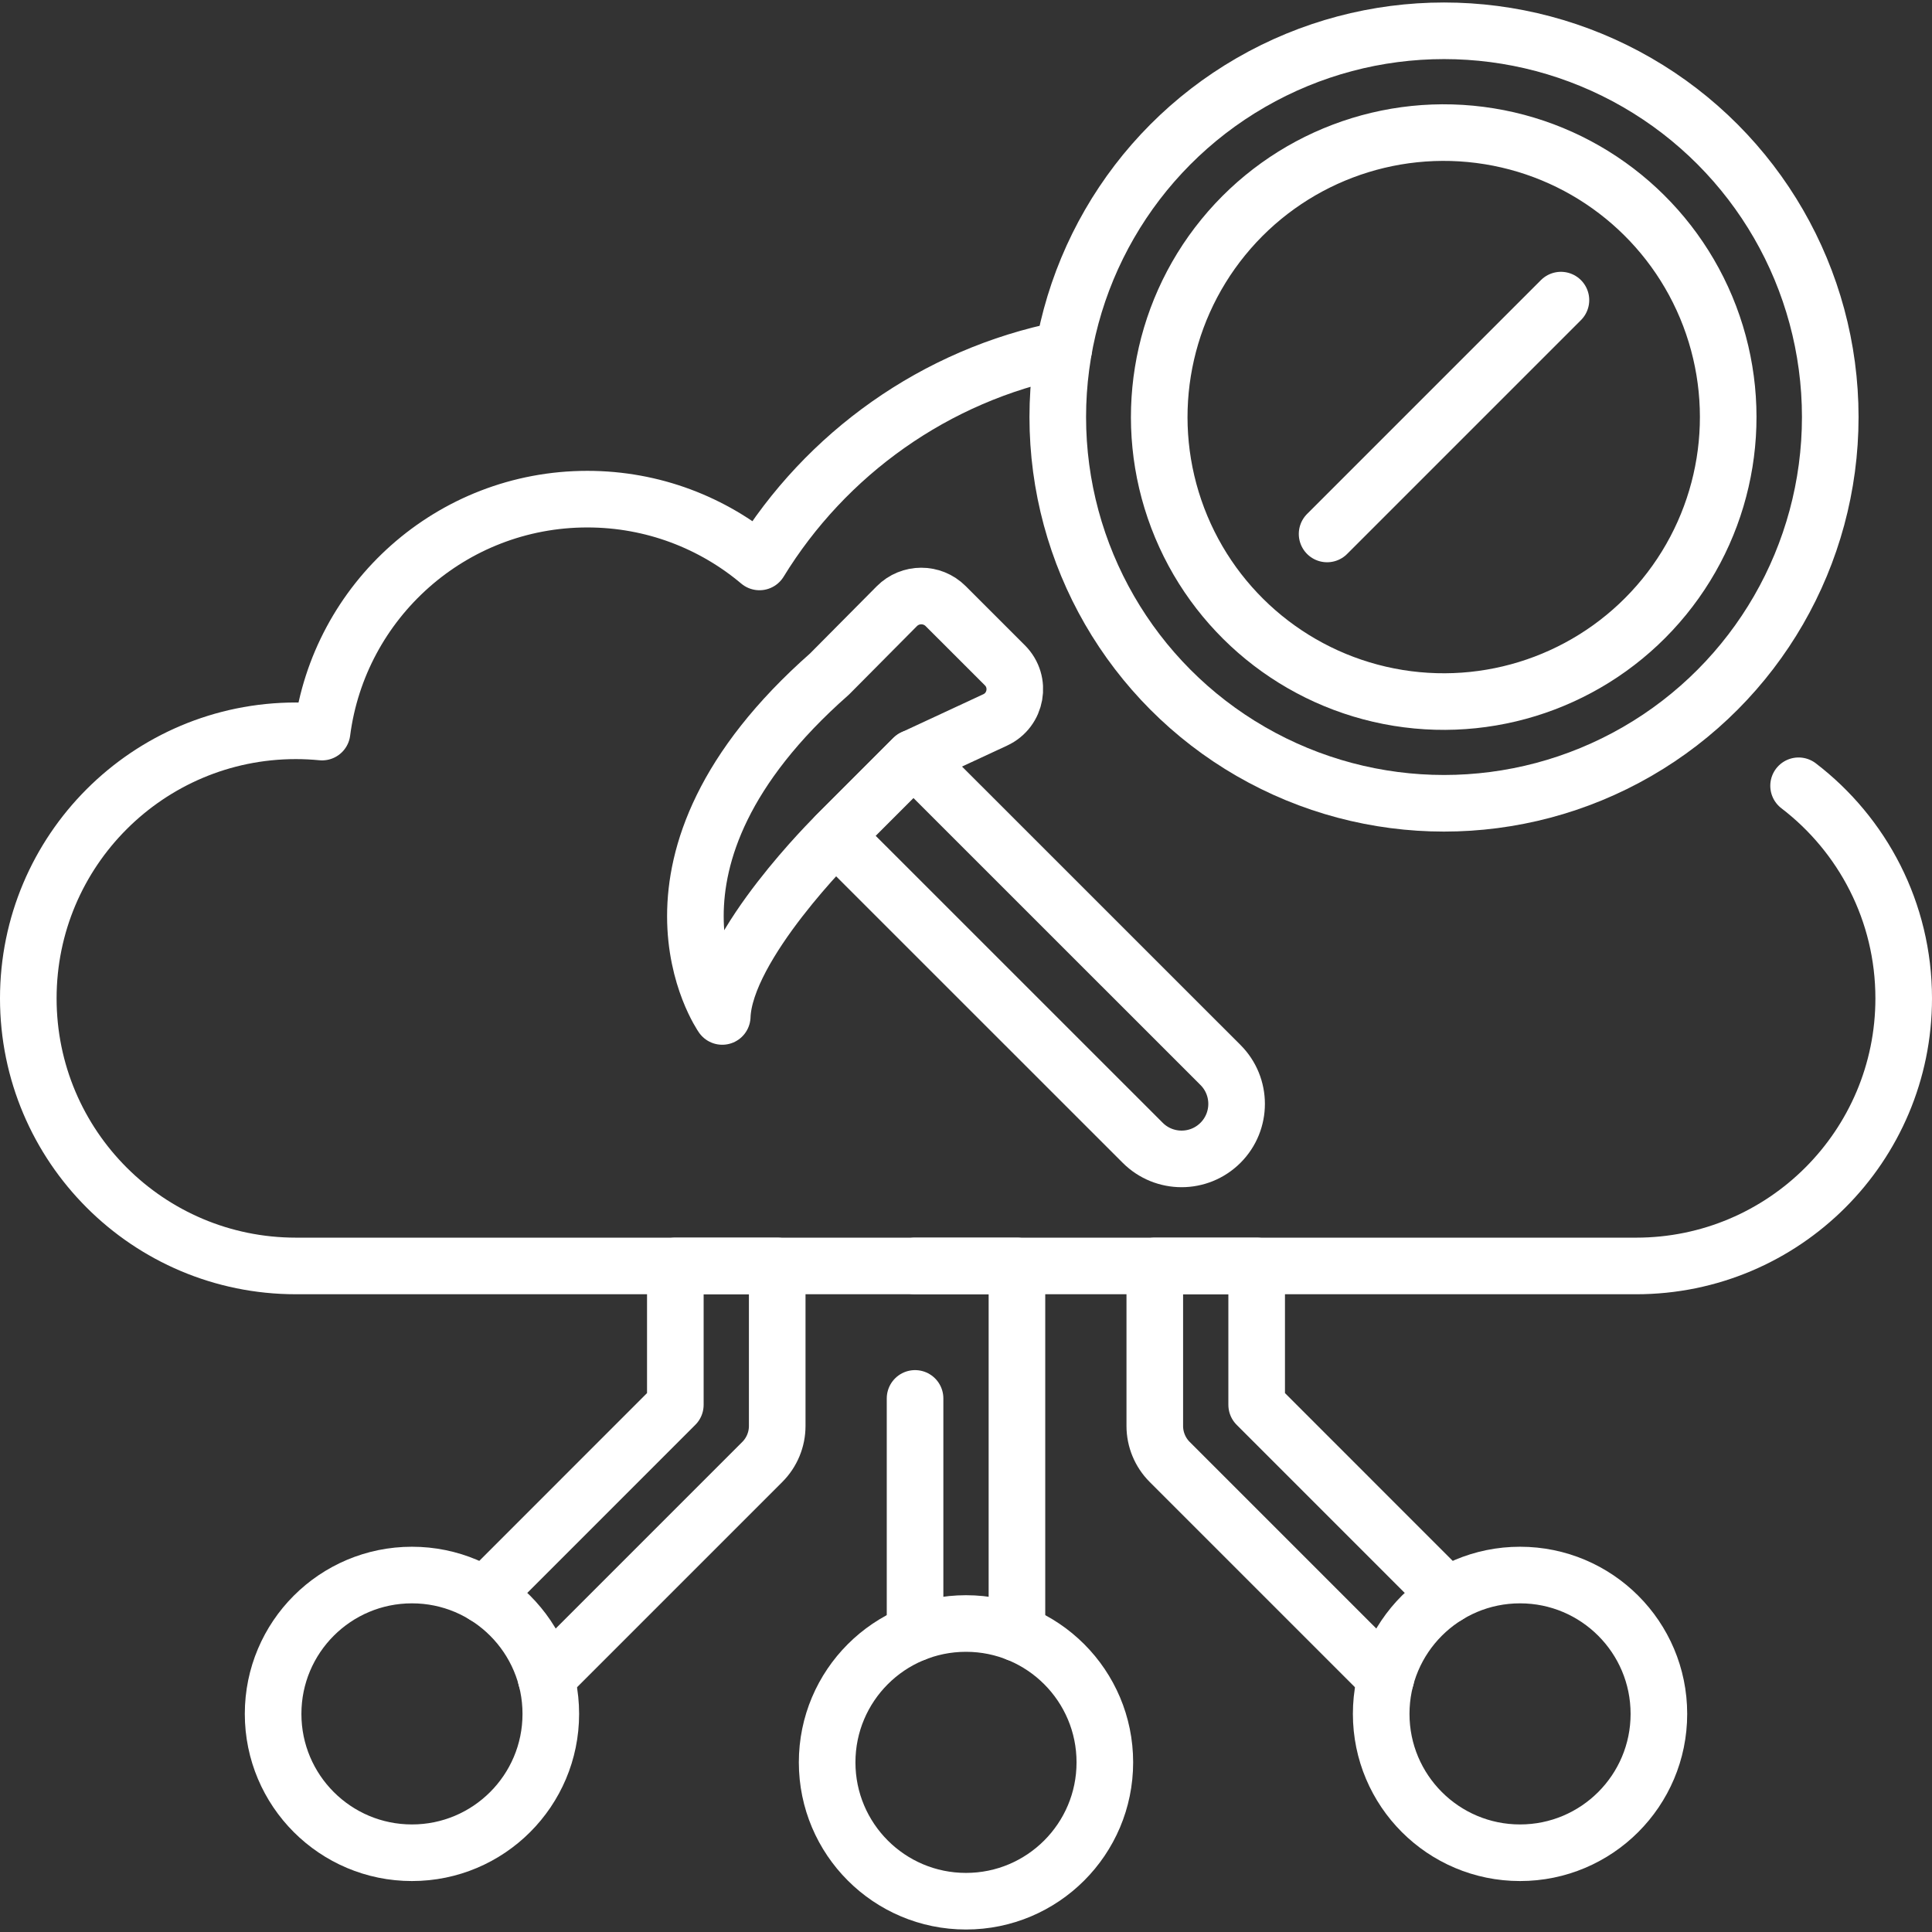
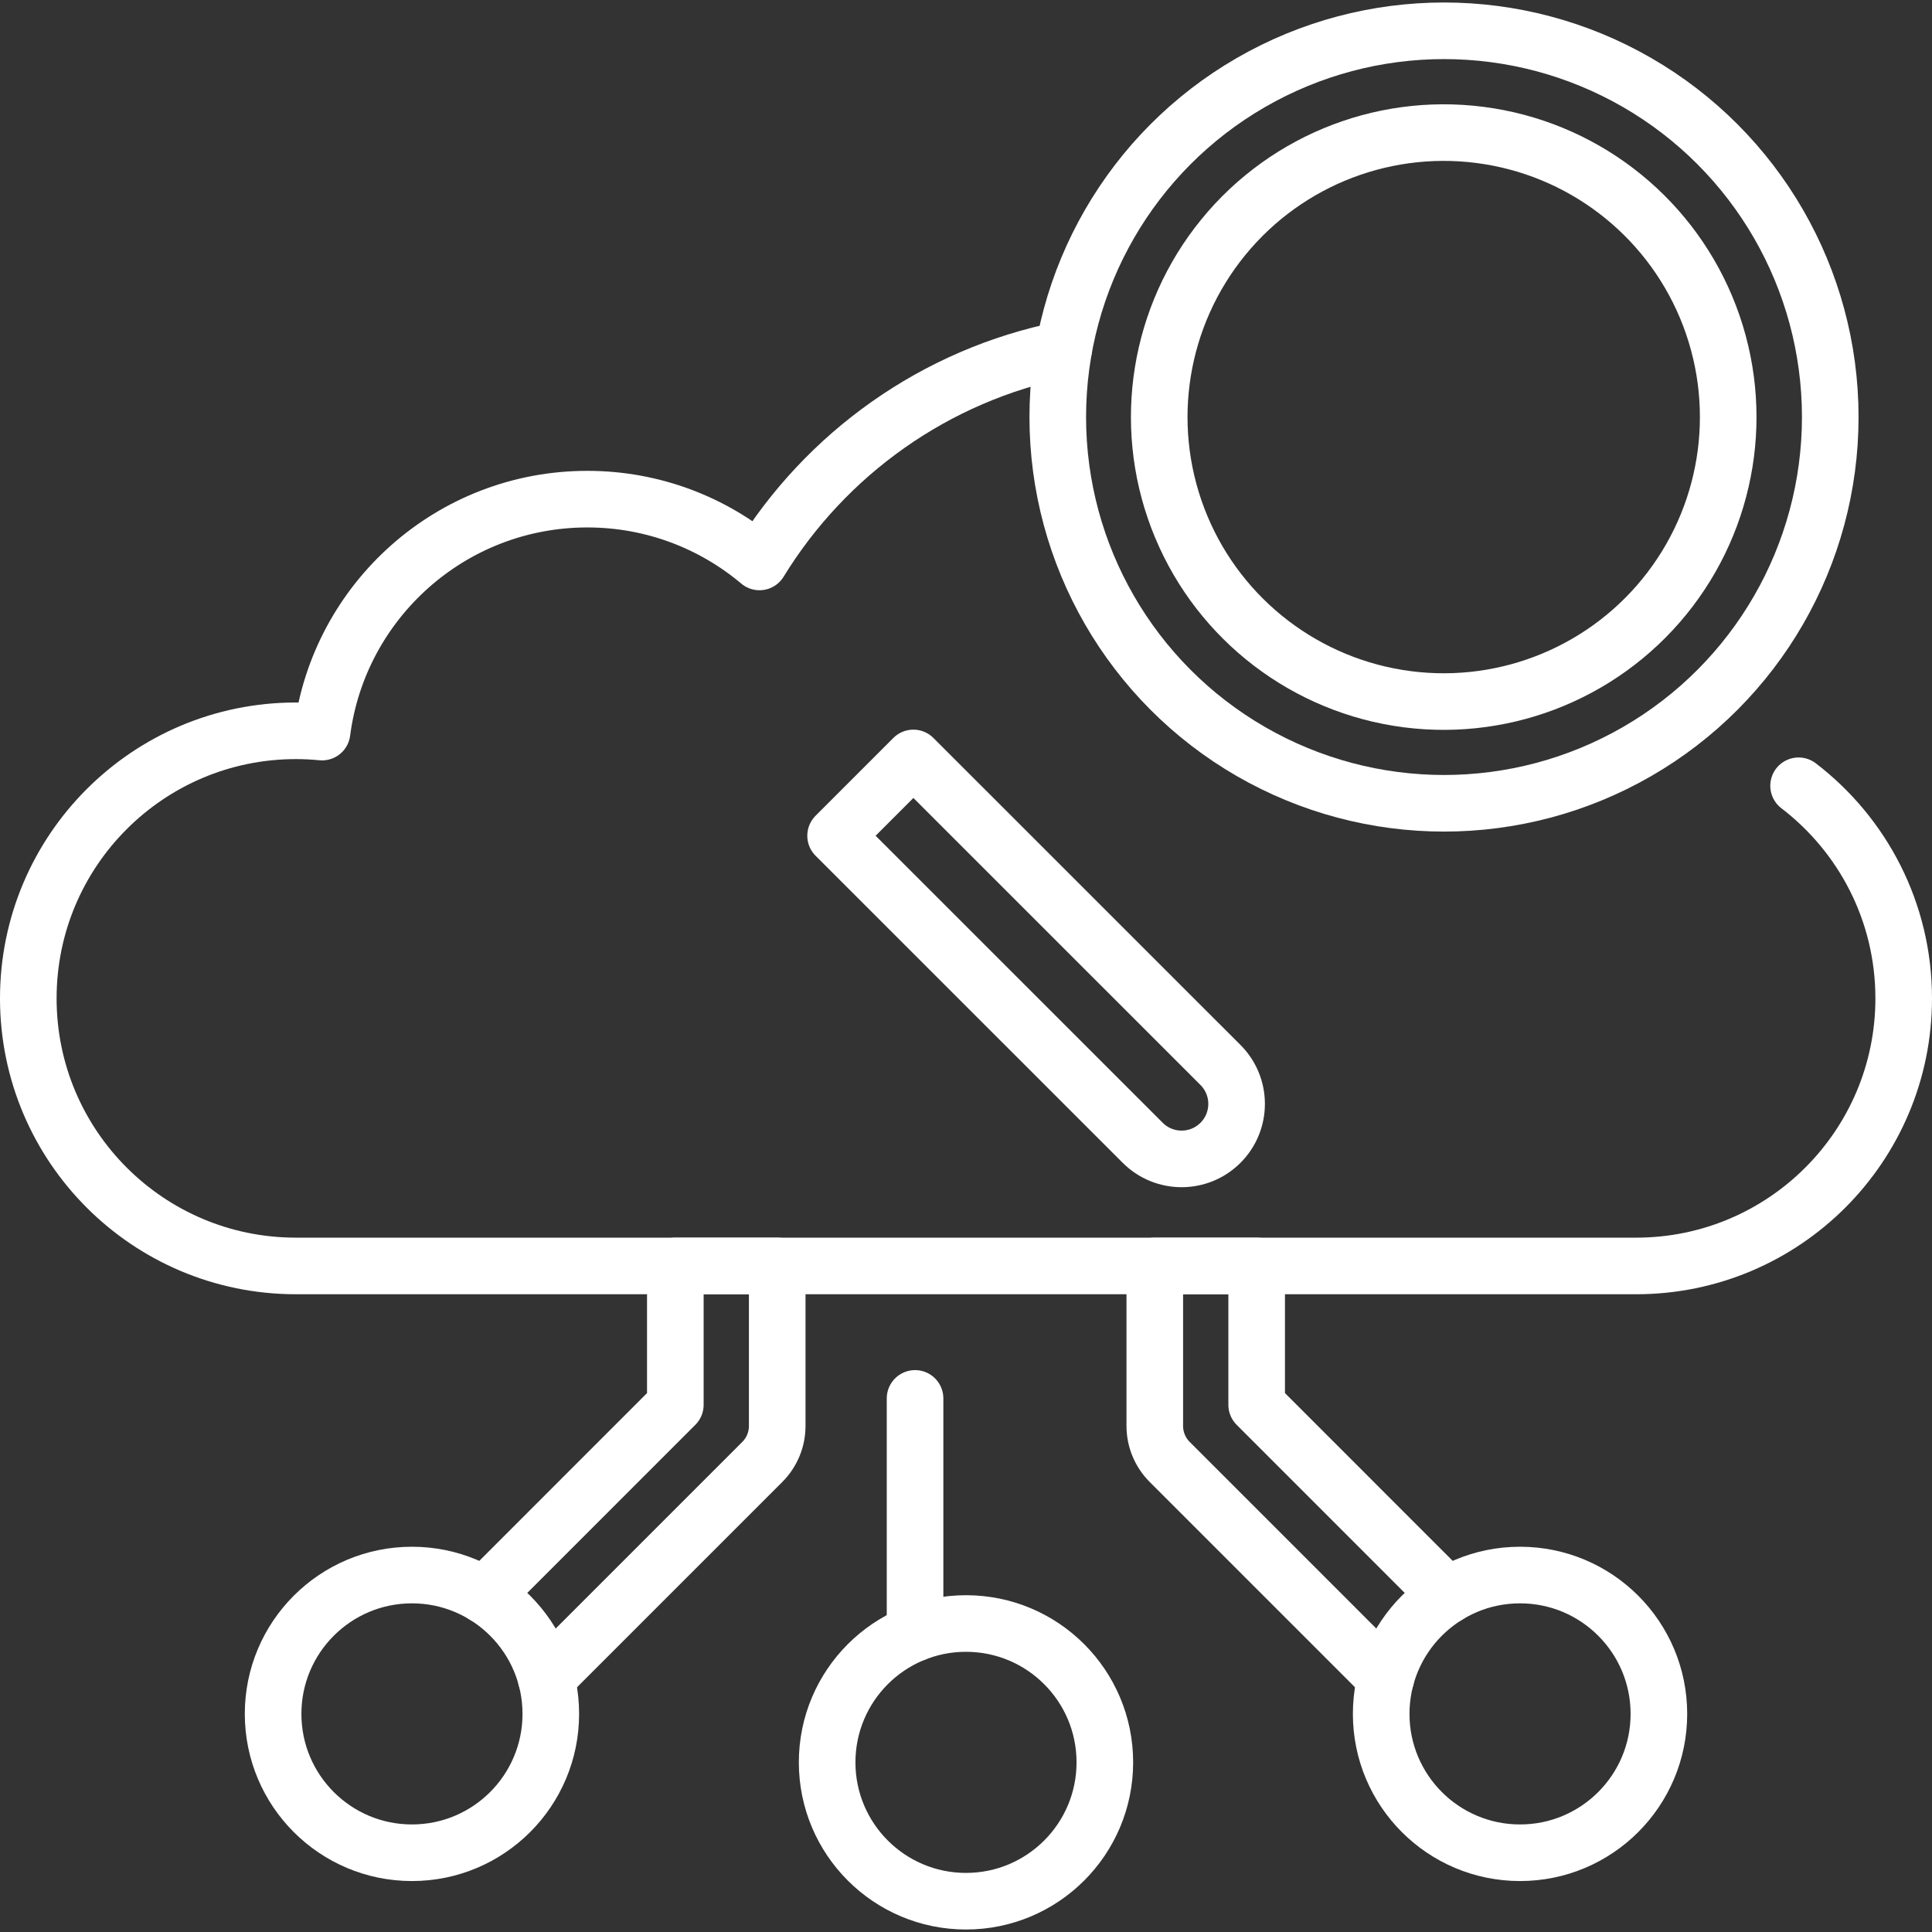
<svg xmlns="http://www.w3.org/2000/svg" version="1.1" id="Capa_1" x="0px" y="0px" viewBox="0 0 512 512" style="enable-background:new 0 0 512 512;" xml:space="preserve" width="300" height="300">
  <rect x="0" y="0" width="512" height="512" fill="#333333" stroke="none" />
  <g width="100%" height="100%" transform="matrix(1,0,0,1,0,0)">
    <g>
      <path style="stroke-linecap: round; stroke-linejoin: round; stroke-miterlimit: 10;" d="&#10;&#09;&#09;M476.644,208.238c16.934,12.957,27.856,33.374,27.856,56.342c0,39.16-31.75,70.91-70.91,70.91H78.41&#10;&#09;&#09;c-39.16,0-70.91-31.75-70.91-70.91s31.75-70.91,70.91-70.91c2.34,0,4.66,0.12,6.94,0.34c4.5-34.82,34.25-61.73,70.3-61.73&#10;&#09;&#09;c17.38,0,33.29,6.26,45.62,16.64c17.56-28.65,46.54-49.53,80.61-56.3" fill="none" fill-opacity="1" stroke="#ffffff" stroke-opacity="1" data-original-stroke-color="#000000ff" stroke-width="15" data-original-stroke-width="15" />
      <g>
        <circle style="stroke-linecap: round; stroke-linejoin: round; stroke-miterlimit: 10;" cx="255.998" cy="467.043" r="36.797" fill="none" fill-opacity="1" stroke="#ffffff" stroke-opacity="1" data-original-stroke-color="#000000ff" stroke-width="15" data-original-stroke-width="15" />
        <g>
-           <polyline style="stroke-linecap: round; stroke-linejoin: round; stroke-miterlimit: 10;" points="&#10;&#09;&#09;&#09;&#09;242.5,335.49 269.5,335.49 269.5,432.8 &#09;&#09;&#09;" fill="none" fill-opacity="1" stroke="#ffffff" stroke-opacity="1" data-original-stroke-color="#000000ff" stroke-width="15" data-original-stroke-width="15" />
          <line style="stroke-linecap: round; stroke-linejoin: round; stroke-miterlimit: 10;" x1="242.5" y1="432.8" x2="242.5" y2="370.594" fill="none" fill-opacity="1" stroke="#ffffff" stroke-opacity="1" data-original-stroke-color="#000000ff" stroke-width="15" data-original-stroke-width="15" />
        </g>
        <g>
          <g>
            <g>
              <g>
                <circle style="stroke-linecap: round; stroke-linejoin: round; stroke-miterlimit: 10;" cx="109.173" cy="454.199" r="36.797" fill="none" fill-opacity="1" stroke="#ffffff" stroke-opacity="1" data-original-stroke-color="#000000ff" stroke-width="15" data-original-stroke-width="15" />
              </g>
            </g>
            <g>
              <path style="stroke-linecap: round; stroke-linejoin: round; stroke-miterlimit: 10;" d="&#10;&#09;&#09;&#09;&#09;&#09;&#09;M128.43,422.84l50.54-50.55v-36.8h27v42.4c0,3.58-1.42,7.01-3.95,9.54l-57.29,57.29" fill="none" fill-opacity="1" stroke="#ffffff" stroke-opacity="1" data-original-stroke-color="#000000ff" stroke-width="15" data-original-stroke-width="15" />
            </g>
          </g>
          <g>
            <g>
              <g>
                <circle style="stroke-linecap: round; stroke-linejoin: round; stroke-miterlimit: 10;" cx="402.827" cy="454.199" r="36.797" fill="none" fill-opacity="1" stroke="#ffffff" stroke-opacity="1" data-original-stroke-color="#000000ff" stroke-width="15" data-original-stroke-width="15" />
              </g>
            </g>
            <g>
              <path style="stroke-linecap: round; stroke-linejoin: round; stroke-miterlimit: 10;" d="&#10;&#09;&#09;&#09;&#09;&#09;&#09;M367.27,444.72l-57.29-57.29c-2.53-2.53-3.95-5.96-3.95-9.54v-42.4h27v36.8l50.54,50.55" fill="none" fill-opacity="1" stroke="#ffffff" stroke-opacity="1" data-original-stroke-color="#000000ff" stroke-width="15" data-original-stroke-width="15" />
            </g>
          </g>
        </g>
      </g>
      <g>
        <circle style="stroke-linecap: round; stroke-linejoin: round; stroke-miterlimit: 10;" cx="382.678" cy="110.519" r="102.359" fill="none" fill-opacity="1" stroke="#ffffff" stroke-opacity="1" data-original-stroke-color="#000000ff" stroke-width="15" data-original-stroke-width="15" />
        <ellipse transform="matrix(0.16 -0.987 0.987 0.16 212.289 470.553)" style="stroke-linecap: round; stroke-linejoin: round; stroke-miterlimit: 10;" cx="382.679" cy="110.519" rx="75.4" ry="75.401" fill="none" fill-opacity="1" stroke="#ffffff" stroke-opacity="1" data-original-stroke-color="#000000ff" stroke-width="15" data-original-stroke-width="15" />
-         <line style="stroke-linecap: round; stroke-linejoin: round; stroke-miterlimit: 10;" x1="351.694" y1="141.504" x2="413.663" y2="79.534" fill="none" fill-opacity="1" stroke="#ffffff" stroke-opacity="1" data-original-stroke-color="#000000ff" stroke-width="15" data-original-stroke-width="15" />
      </g>
      <g>
        <path style="stroke-linecap: round; stroke-linejoin: round; stroke-miterlimit: 10;" d="&#10;&#09;&#09;&#09;M323.444,302.85L323.444,302.85c-5.692,5.694-14.922,5.694-20.616,0.002l-81.387-81.37l20.614-20.618l81.387,81.37&#10;&#09;&#09;&#09;C329.135,287.926,329.136,297.156,323.444,302.85z" fill="none" fill-opacity="1" stroke="#ffffff" stroke-opacity="1" data-original-stroke-color="#000000ff" stroke-width="15" data-original-stroke-width="15" />
-         <path style="stroke-linecap: round; stroke-linejoin: round; stroke-miterlimit: 10;" d="&#10;&#09;&#09;&#09;M242.055,200.864l-20.614,20.618c0,0-29.362,28.924-30.038,47.887c0,0-28.449-40.632,28.416-90.736l17.843-17.978&#10;&#09;&#09;&#09;c3.566-3.593,9.374-3.605,12.954-0.025l15.692,15.688c4.403,4.402,3.086,11.841-2.56,14.465L242.055,200.864z" fill="none" fill-opacity="1" stroke="#ffffff" stroke-opacity="1" data-original-stroke-color="#000000ff" stroke-width="15" data-original-stroke-width="15" />
      </g>
    </g>
  </g>
</svg>